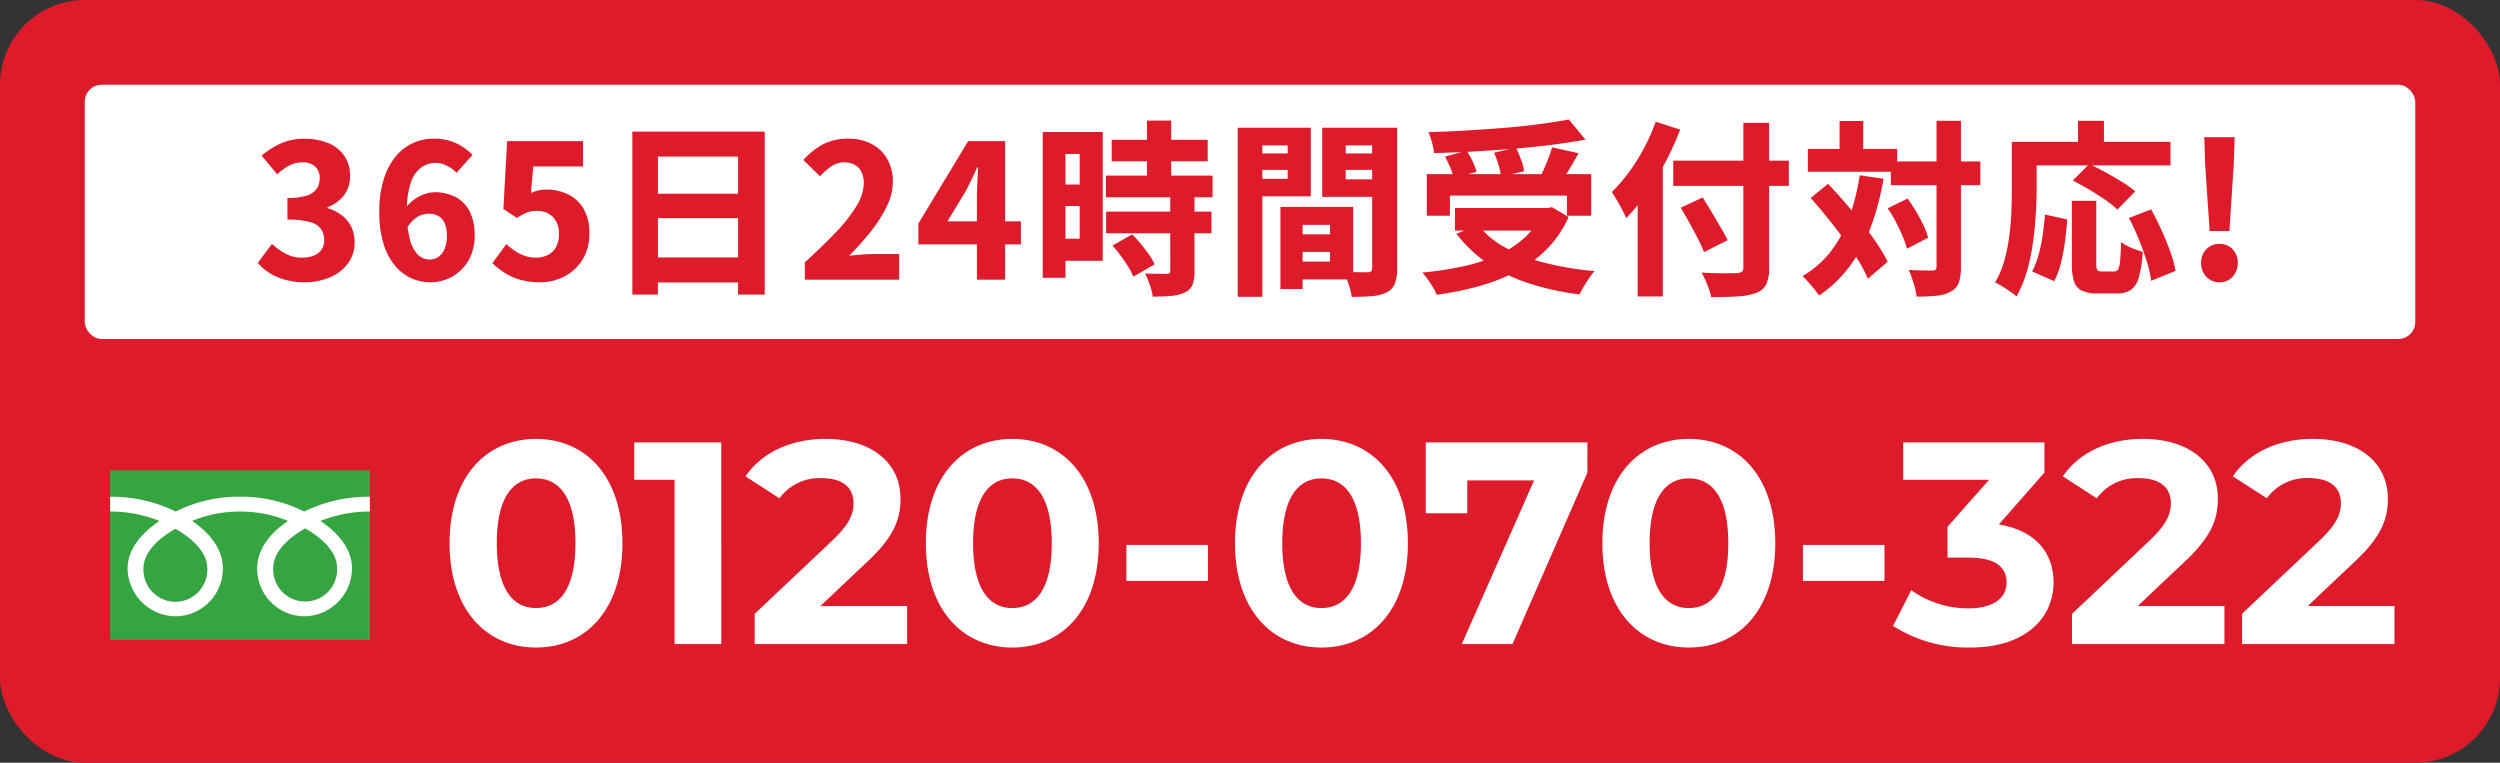
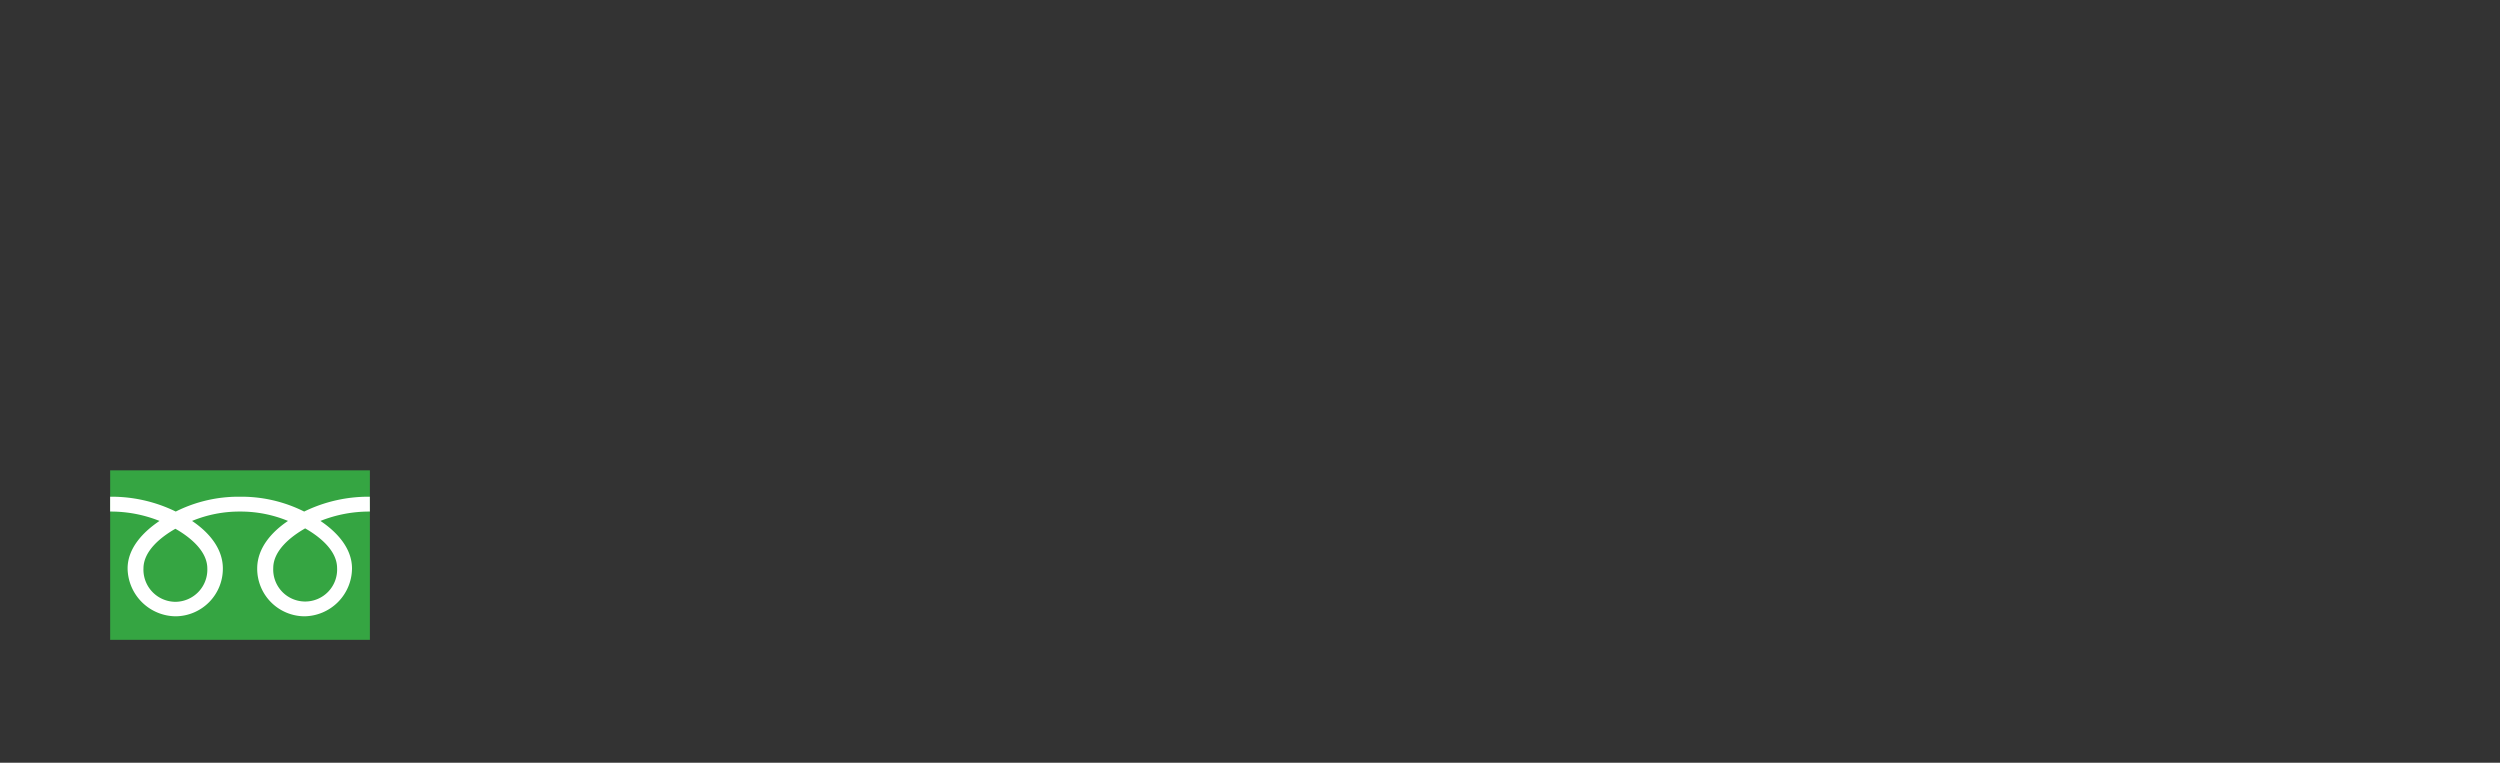
<svg xmlns="http://www.w3.org/2000/svg" width="295" height="90" viewBox="0 0 295 90">
  <rect x="0" y="0" width="295" height="90" fill="#333333" stroke="none" />
  <g id="グループ_71231" data-name="グループ 71231" transform="translate(-1165 -15)">
-     <rect id="長方形_7" data-name="長方形 7" width="295" height="90" rx="10" transform="translate(1165 15)" fill="#de1b2b" />
-     <rect id="長方形_9" data-name="長方形 9" width="275" height="30" rx="2" transform="translate(1175 25)" fill="#fff" />
-     <path id="パス_354" data-name="パス 354" d="M11.526.408c5.882,0,10.2-4.454,10.2-12.308s-4.318-12.308-10.2-12.308c-5.848,0-10.2,4.454-10.2,12.308S5.678.408,11.526.408Zm0-4.658C8.806-4.25,6.9-6.494,6.9-11.9s1.9-7.65,4.624-7.65c2.754,0,4.658,2.244,4.658,7.65S14.28-4.25,11.526-4.25ZM23.12-23.8v4.42h4.76V0h5.508V-23.8ZM45.084-4.488l5.474-5.168c3.332-3.094,3.978-5.2,3.978-7.514,0-4.318-3.536-7.038-8.84-7.038-4.284,0-7.616,1.734-9.452,4.42L40.256-17.2a5.82,5.82,0,0,1,4.93-2.38c2.516,0,3.808,1.088,3.808,2.958,0,1.156-.374,2.38-2.482,4.386l-9.18,8.67V0H55.318V-4.488ZM67.728.408c5.882,0,10.2-4.454,10.2-12.308s-4.318-12.308-10.2-12.308c-5.848,0-10.2,4.454-10.2,12.308S61.88.408,67.728.408Zm0-4.658c-2.72,0-4.624-2.244-4.624-7.65s1.9-7.65,4.624-7.65c2.754,0,4.658,2.244,4.658,7.65S70.482-4.25,67.728-4.25Zm13.464-3.2h9.622V-11.7H81.192ZM104.21.408c5.882,0,10.2-4.454,10.2-12.308s-4.318-12.308-10.2-12.308c-5.848,0-10.2,4.454-10.2,12.308S98.362.408,104.21.408Zm0-4.658c-2.72,0-4.624-2.244-4.624-7.65s1.9-7.65,4.624-7.65c2.754,0,4.658,2.244,4.658,7.65S106.964-4.25,104.21-4.25ZM116.518-23.8v8.364h4.9v-3.876H129.3L120.768,0h5.984l8.84-20.23V-23.8ZM147.56.408c5.882,0,10.2-4.454,10.2-12.308s-4.318-12.308-10.2-12.308c-5.848,0-10.2,4.454-10.2,12.308S141.712.408,147.56.408Zm0-4.658c-2.72,0-4.624-2.244-4.624-7.65s1.9-7.65,4.624-7.65c2.754,0,4.658,2.244,4.658,7.65S150.314-4.25,147.56-4.25Zm13.464-3.2h9.622V-11.7h-9.622Zm23.12-6.664,5.372-6.12V-23.8h-16.66v4.42h10.132l-4.9,5.542V-10.2h2.516c3.128,0,4.454,1.122,4.454,2.924,0,1.938-1.7,3.06-4.454,3.06a11.559,11.559,0,0,1-6.8-2.142l-2.142,4.216a16.364,16.364,0,0,0,9.078,2.55c6.766,0,9.86-3.672,9.86-7.684C190.6-10.778,188.428-13.43,184.144-14.11Zm16.388,9.622,5.474-5.168c3.332-3.094,3.978-5.2,3.978-7.514,0-4.318-3.536-7.038-8.84-7.038-4.284,0-7.616,1.734-9.452,4.42L195.7-17.2a5.82,5.82,0,0,1,4.93-2.38c2.516,0,3.808,1.088,3.808,2.958,0,1.156-.374,2.38-2.482,4.386l-9.18,8.67V0h17.986V-4.488Zm20.06,0,5.474-5.168c3.332-3.094,3.978-5.2,3.978-7.514,0-4.318-3.536-7.038-8.84-7.038-4.284,0-7.616,1.734-9.452,4.42l4.012,2.584a5.82,5.82,0,0,1,4.93-2.38c2.516,0,3.808,1.088,3.808,2.958,0,1.156-.374,2.38-2.482,4.386l-9.18,8.67V0h17.986V-4.488Z" transform="translate(1216.721 91)" fill="#fff" />
    <g id="グループ_3" data-name="グループ 3" transform="translate(16366.721 12845)">
      <rect id="長方形_5" data-name="長方形 5" width="30.646" height="20" transform="translate(-15188.721 -12774.5)" fill="#35a542" />
      <path id="パス_3" data-name="パス 3" d="M7.7,24.665a3.794,3.794,0,0,1-3.768-3.936c0-2.057,2.038-3.7,3.768-4.684,1.73.983,3.767,2.627,3.767,4.684A3.793,3.793,0,0,1,7.7,24.665m11.546-3.98c0-2.058,2.037-3.7,3.767-4.685,1.731.983,3.767,2.627,3.767,4.685a3.771,3.771,0,1,1-7.534,0m11.395-8.421a17.27,17.27,0,0,0-7.747,1.75,16.5,16.5,0,0,0-7.575-1.75,16.493,16.493,0,0,0-7.576,1.75A17.248,17.248,0,0,0,0,12.264v1.751a15.481,15.481,0,0,1,5.827,1.106c-1.893,1.266-3.767,3.185-3.767,5.607a5.728,5.728,0,0,0,5.682,5.646A5.615,5.615,0,0,0,13.3,20.728c0-2.422-1.74-4.34-3.634-5.607a14.648,14.648,0,0,1,5.661-1.106,14.646,14.646,0,0,1,5.66,1.106c-1.893,1.266-3.634,3.185-3.634,5.607A5.615,5.615,0,0,0,22.9,26.374a5.692,5.692,0,0,0,5.64-5.646c0-2.422-1.831-4.34-3.725-5.607a15.507,15.507,0,0,1,5.832-1.106Z" transform="translate(-15188.724 -12783.651)" fill="#fff" />
    </g>
-     <path id="パス_353" data-name="パス 353" d="M-112.057.308a8.329,8.329,0,0,1-2.321-.3,7.137,7.137,0,0,1-1.826-.8,5.843,5.843,0,0,1-1.375-1.188l1.672-2.244A7.57,7.57,0,0,0-114.3-3.069a3.935,3.935,0,0,0,1.892.473A3.88,3.88,0,0,0-111-2.827a1.957,1.957,0,0,0,.924-.7,1.93,1.93,0,0,0,.33-1.133,2.3,2.3,0,0,0-.363-1.3,2.283,2.283,0,0,0-1.3-.836,9.62,9.62,0,0,0-2.673-.286V-9.636a7.2,7.2,0,0,0,2.277-.286,2.23,2.23,0,0,0,1.177-.814,2.131,2.131,0,0,0,.352-1.21,1.822,1.822,0,0,0-.528-1.4,2.1,2.1,0,0,0-1.5-.495,3.3,3.3,0,0,0-1.551.374,6.972,6.972,0,0,0-1.441,1.034l-1.826-2.2A9.1,9.1,0,0,1-114.8-16.1a6.607,6.607,0,0,1,2.651-.528,7.466,7.466,0,0,1,2.871.506,4.192,4.192,0,0,1,1.9,1.5,4.162,4.162,0,0,1,.682,2.42,3.663,3.663,0,0,1-.682,2.2,4.272,4.272,0,0,1-1.98,1.452v.11a5.118,5.118,0,0,1,1.628.8A3.884,3.884,0,0,1-106.579-6.3a3.97,3.97,0,0,1,.418,1.859,4.09,4.09,0,0,1-.814,2.574A5.193,5.193,0,0,1-109.12-.253,7.488,7.488,0,0,1-112.057.308Zm14.806,0a5.371,5.371,0,0,1-2.222-.484A5.434,5.434,0,0,1-101.4-1.661a7.363,7.363,0,0,1-1.342-2.563,12.544,12.544,0,0,1-.5-3.762,12.716,12.716,0,0,1,.528-3.883,7.762,7.762,0,0,1,1.43-2.7,5.742,5.742,0,0,1,2.046-1.562,5.865,5.865,0,0,1,2.4-.506,6.084,6.084,0,0,1,2.706.561,6.51,6.51,0,0,1,1.892,1.353l-1.892,2.112a3.834,3.834,0,0,0-1.1-.814,2.951,2.951,0,0,0-1.364-.352,2.884,2.884,0,0,0-1.716.55,3.654,3.654,0,0,0-1.221,1.8,10.467,10.467,0,0,0-.451,3.432,11.812,11.812,0,0,0,.374,3.333A3.793,3.793,0,0,0-98.637-2.9a1.94,1.94,0,0,0,1.32.528,1.823,1.823,0,0,0,1.034-.308,2.1,2.1,0,0,0,.737-.935,3.927,3.927,0,0,0,.275-1.573,3.534,3.534,0,0,0-.275-1.518,1.743,1.743,0,0,0-.759-.825,2.339,2.339,0,0,0-1.1-.253,2.717,2.717,0,0,0-1.331.374,3.538,3.538,0,0,0-1.243,1.342l-.154-2.376A4.146,4.146,0,0,1-99.121-9.46a4.932,4.932,0,0,1,1.232-.638,3.556,3.556,0,0,1,1.144-.22,5.386,5.386,0,0,1,2.442.539,3.883,3.883,0,0,1,1.694,1.672,6.073,6.073,0,0,1,.616,2.915,5.661,5.661,0,0,1-.726,2.926,5.124,5.124,0,0,1-1.914,1.9A5.231,5.231,0,0,1-97.251.308Zm12.98,0A8.447,8.447,0,0,1-86.6.011,6.88,6.88,0,0,1-88.44-.8,10.342,10.342,0,0,1-89.9-1.936l1.65-2.266a7.621,7.621,0,0,0,1,.8,5.1,5.1,0,0,0,1.166.583,3.925,3.925,0,0,0,1.309.22,3.067,3.067,0,0,0,1.43-.319,2.263,2.263,0,0,0,.957-.935,3.1,3.1,0,0,0,.341-1.518A2.753,2.753,0,0,0-82.764-7.4a2.515,2.515,0,0,0-1.859-.715,3.22,3.22,0,0,0-1.177.187,7.542,7.542,0,0,0-1.2.649L-88.6-8.338l.44-8.008h8.954v2.992h-5.874l-.264,3.124a4.688,4.688,0,0,1,.869-.3,4.264,4.264,0,0,1,.957-.1,5.783,5.783,0,0,1,2.519.55,4.283,4.283,0,0,1,1.848,1.694,5.575,5.575,0,0,1,.693,2.926,5.706,5.706,0,0,1-.814,3.113A5.449,5.449,0,0,1-81.411-.374,6.139,6.139,0,0,1-84.271.308Zm10.89-17.776h15.62V1.76h-3.146V-14.52h-9.46V1.76h-3.014Zm2.068,7.326h11.726V-7.26H-71.313Zm0,7.524h11.726V.33H-71.313ZM-53.031,0V-2.046q2.134-1.936,3.7-3.586a17.82,17.82,0,0,0,2.409-3.08,5.255,5.255,0,0,0,.847-2.64,3.084,3.084,0,0,0-.264-1.342,1.9,1.9,0,0,0-.781-.847,2.456,2.456,0,0,0-1.243-.3,2.7,2.7,0,0,0-1.562.484,7.528,7.528,0,0,0-1.32,1.166l-1.958-1.936a8.809,8.809,0,0,1,2.387-1.881,6.362,6.362,0,0,1,2.937-.627,5.74,5.74,0,0,1,2.739.627,4.545,4.545,0,0,1,1.837,1.771,5.277,5.277,0,0,1,.66,2.684,6.674,6.674,0,0,1-.726,2.926,15.919,15.919,0,0,1-1.9,2.97,34.138,34.138,0,0,1-2.541,2.838q.616-.066,1.364-.132t1.3-.066H-41.9V0Zm20.306,0V-9.746q0-.726.055-1.738t.077-1.782h-.088q-.308.682-.638,1.375T-34-10.516l-2.2,3.63h8.668v2.728h-12.1V-6.622l5.874-9.724H-29.4V0Zm15.906-16.5h11.33v2.53h-11.33Zm-.682,4.224H-4.917v2.552H-17.5Zm.022,4.246h12.43v2.552h-12.43Zm4.818-10.736H-9.8v8.14h-2.86Zm2.75,8.954h2.86V-.99A4.353,4.353,0,0,1-7.293.616a1.689,1.689,0,0,1-.924.9,4.74,4.74,0,0,1-1.628.407Q-10.769,2-11.979,2A6.335,6.335,0,0,0-12.32.627a11.853,11.853,0,0,0-.561-1.353q.748.022,1.518.033t1.012.011a.57.57,0,0,0,.341-.077.361.361,0,0,0,.1-.3Zm-6.82,5.786,2.332-1.32q.506.506,1.023,1.133t.957,1.254a6.22,6.22,0,0,1,.66,1.155L-14.267-.352a7.581,7.581,0,0,0-.594-1.155q-.4-.649-.88-1.3T-16.731-4.026Zm-6.864-13.4h5.72v15.2h-5.72v-2.6H-20.6v-10.01h-2.992Zm.154,6.2h4.158v2.53h-4.158Zm-1.518-6.2h2.684V-.22h-2.684ZM4.455-5.346h5.83v2.068H4.455ZM4.279-8.58h7.392V-.022H4.279V-2.134H8.943V-6.468H4.279Zm-1.188,0H5.709V1.1H3.091ZM-.495-14.894H4.851v1.936H-.495Zm10.23,0H15.1v1.936H9.735Zm4.18-3.036h2.948V-1.364A5.079,5.079,0,0,1,16.6.451,2,2,0,0,1,15.631,1.5a4.723,4.723,0,0,1-1.7.44q-1,.088-2.431.088a5.72,5.72,0,0,0-.2-.957q-.154-.539-.352-1.089a7.25,7.25,0,0,0-.4-.924q.55.044,1.122.055t1.045.011h.671a.6.6,0,0,0,.418-.11.556.556,0,0,0,.11-.4Zm-14.168,0h6.93v8.1H-.253V-11.9h4.2V-15.84h-4.2Zm15.73,0v2.09H10.791v4h4.686v2.068H8.019V-17.93Zm-17.424,0h2.9V2.024h-2.9Zm22.308,5.478h19.4v4.906H36.9V-9.922H23.089v2.376H20.361Zm3.322,4h11.4v2.662h-11.4ZM37.125-18.9l1.958,2.376q-1.914.352-4.114.627t-4.532.462q-2.332.187-4.675.319t-4.565.176a5.492,5.492,0,0,0-.231-1.276,10.394,10.394,0,0,0-.407-1.188q2.2-.066,4.477-.2t4.466-.308q2.189-.176,4.136-.44T37.125-18.9ZM22.517-14.52l2.552-.7a10.774,10.774,0,0,1,.7,1.265,6.687,6.687,0,0,1,.462,1.221l-2.684.77a7.113,7.113,0,0,0-.407-1.243A12.837,12.837,0,0,0,22.517-14.52Zm5.786-.462,2.574-.594a11.44,11.44,0,0,1,.605,1.408,7.328,7.328,0,0,1,.363,1.364l-2.728.66a6.676,6.676,0,0,0-.286-1.375A13.441,13.441,0,0,0,28.3-14.982Zm6.842-.638,3.124.7q-.374.682-.77,1.353T36.74-12.3q-.363.594-.693,1.034l-2.4-.682q.286-.528.561-1.155t.528-1.287A12.66,12.66,0,0,0,35.145-15.62ZM34-8.448h.616l.506-.11L37.1-7.392A12.9,12.9,0,0,1,34.551-3.63,14.489,14.489,0,0,1,30.965-.979,22.388,22.388,0,0,1,26.543.759a36.789,36.789,0,0,1-5.016,1.023A5.785,5.785,0,0,0,21.1.924q-.3-.506-.638-.979a8.256,8.256,0,0,0-.627-.781,40.5,40.5,0,0,0,4.818-.737,20.2,20.2,0,0,0,4.114-1.342,12.018,12.018,0,0,0,3.19-2.09A8.209,8.209,0,0,0,34-7.986Zm-7.59,2a10.554,10.554,0,0,0,3.245,2.673A19.843,19.843,0,0,0,34.331-1.98a36.888,36.888,0,0,0,5.83.968,6.784,6.784,0,0,0-.627.814q-.341.506-.649,1.012a10.2,10.2,0,0,0-.506.924A32.136,32.136,0,0,1,32.4.429a19.252,19.252,0,0,1-4.84-2.343,15.805,15.805,0,0,1-3.7-3.5Zm23.034-7.59h13.64v2.97H49.445ZM57.717-18.5h3.036V-1.43a4.53,4.53,0,0,1-.341,2,2.137,2.137,0,0,1-1.2.99,7.287,7.287,0,0,1-2.156.418q-1.32.088-3.146.066a5.147,5.147,0,0,0-.253-.935Q53.471.594,53.24.066a8.58,8.58,0,0,0-.451-.9q.836.044,1.694.066t1.54.011q.682-.011.924-.011a1.044,1.044,0,0,0,.594-.165.636.636,0,0,0,.176-.517ZM50.325-8.492l2.6-1.21Q53.405-8.91,53.955-8T55.022-6.2q.517.88.847,1.54L53.075-3.256a17.083,17.083,0,0,0-.726-1.584q-.462-.9-1-1.87T50.325-8.492Zm-5.082-3.652,2.948-2.948.022.044V1.98h-2.97Zm2.134-6.49,2.882.924a34.707,34.707,0,0,1-1.738,3.839,34.082,34.082,0,0,1-2.2,3.63A24.2,24.2,0,0,1,43.9-7.26q-.154-.352-.462-.946T42.79-9.383q-.341-.583-.6-.957A17.822,17.822,0,0,0,44.2-12.661a23.284,23.284,0,0,0,1.793-2.86A23.877,23.877,0,0,0,47.377-18.634Zm27.742,4.686h10.56v2.794H75.119Zm-9.79-1.474H75.867v2.684H65.329Zm15.18-3.322h2.882v17.2A5.778,5.778,0,0,1,83.149.33a1.91,1.91,0,0,1-.924,1.056,4.106,4.106,0,0,1-1.683.506A22.638,22.638,0,0,1,78.155,2a6.883,6.883,0,0,0-.187-1Q77.825.44,77.627-.132t-.4-1.012q.9.044,1.694.055T80-1.078a.6.6,0,0,0,.4-.1.513.513,0,0,0,.11-.385ZM74.745-8.426,77.1-9.57q.506.7,1,1.529a17.671,17.671,0,0,1,.869,1.628,9.025,9.025,0,0,1,.55,1.463l-2.508,1.3a9.142,9.142,0,0,0-.506-1.485q-.352-.825-.8-1.694A14.334,14.334,0,0,0,74.745-8.426Zm-9.086-1.21,2.046-1.672q.99,1.034,2.024,2.233t2,2.42Q72.7-5.434,73.48-4.268a18.651,18.651,0,0,1,1.265,2.156l-2.332,2a15.227,15.227,0,0,0-1.166-2.211q-.748-1.2-1.672-2.464T67.639-7.3Q66.627-8.558,65.659-9.636Zm3.41-9.086h2.794v4.95H69.069Zm2.376,6.4,2.816.418A31.778,31.778,0,0,1,72.732-6.16a18.574,18.574,0,0,1-2.486,4.609,14.77,14.77,0,0,1-3.6,3.421,8.2,8.2,0,0,0-.55-.737Q65.747.7,65.373.275a6.841,6.841,0,0,0-.682-.693A11.579,11.579,0,0,0,68-3.289a14.592,14.592,0,0,0,2.189-4A25.842,25.842,0,0,0,71.445-12.32ZM96.481-9.306h2.882v7.414a1.384,1.384,0,0,0,.132.77.687.687,0,0,0,.528.154H101.5a.487.487,0,0,0,.44-.253,2.713,2.713,0,0,0,.231-1q.077-.748.121-2.222a4.7,4.7,0,0,0,.759.473,7.816,7.816,0,0,0,.946.407q.5.176.847.286a14.487,14.487,0,0,1-.451,2.97,2.689,2.689,0,0,1-.935,1.507,2.924,2.924,0,0,1-1.694.429H99.539a4.347,4.347,0,0,1-1.881-.33A1.786,1.786,0,0,1,96.734.2a6.829,6.829,0,0,1-.253-2.068ZM93.313-7.678l2.618.572q-.088,1.276-.264,2.618a21.876,21.876,0,0,1-.484,2.552A9.331,9.331,0,0,1,94.391.176l-2.6-1.144A10.651,10.651,0,0,0,92.543-2.9a17.408,17.408,0,0,0,.484-2.3Q93.2-6.424,93.313-7.678ZM96.591-11.7l1.936-1.936q.88.4,1.9.957t1.969,1.144a12.485,12.485,0,0,1,1.562,1.111l-2.112,2.156a10.357,10.357,0,0,0-1.419-1.144q-.891-.616-1.914-1.221T96.591-11.7Zm6.622,4.422,2.618-1.012q.638,1.144,1.232,2.453T108.1-3.289a14.068,14.068,0,0,1,.616,2.255L105.831.132a12.393,12.393,0,0,0-.506-2.266q-.4-1.276-.946-2.629T103.213-7.282ZM97.207-18.744h3.058v4.07H97.207Zm-6.446,2.486h17.358v2.772H90.761Zm-1.364,0h2.926v5.522q0,1.364-.1,3.014t-.341,3.388a23.825,23.825,0,0,1-.715,3.366A13.724,13.724,0,0,1,89.947,1.98a7.329,7.329,0,0,0-.737-.572q-.473-.33-.957-.627A7.082,7.082,0,0,0,87.417.33a10.76,10.76,0,0,0,1.1-2.607,20.158,20.158,0,0,0,.583-2.9q.187-1.485.242-2.915t.055-2.64ZM112.739-5.742l-.528-7.788-.11-3.278h3.586l-.11,3.278-.506,7.788Zm1.144,6.05a2.019,2.019,0,0,1-1.54-.66,2.3,2.3,0,0,1-.616-1.628,2.219,2.219,0,0,1,.616-1.606,2.052,2.052,0,0,1,1.54-.638,2.069,2.069,0,0,1,1.573.638,2.242,2.242,0,0,1,.6,1.606,2.32,2.32,0,0,1-.6,1.628A2.035,2.035,0,0,1,113.883.308Z" transform="translate(1313 48)" fill="#de1b2b" />
  </g>
</svg>